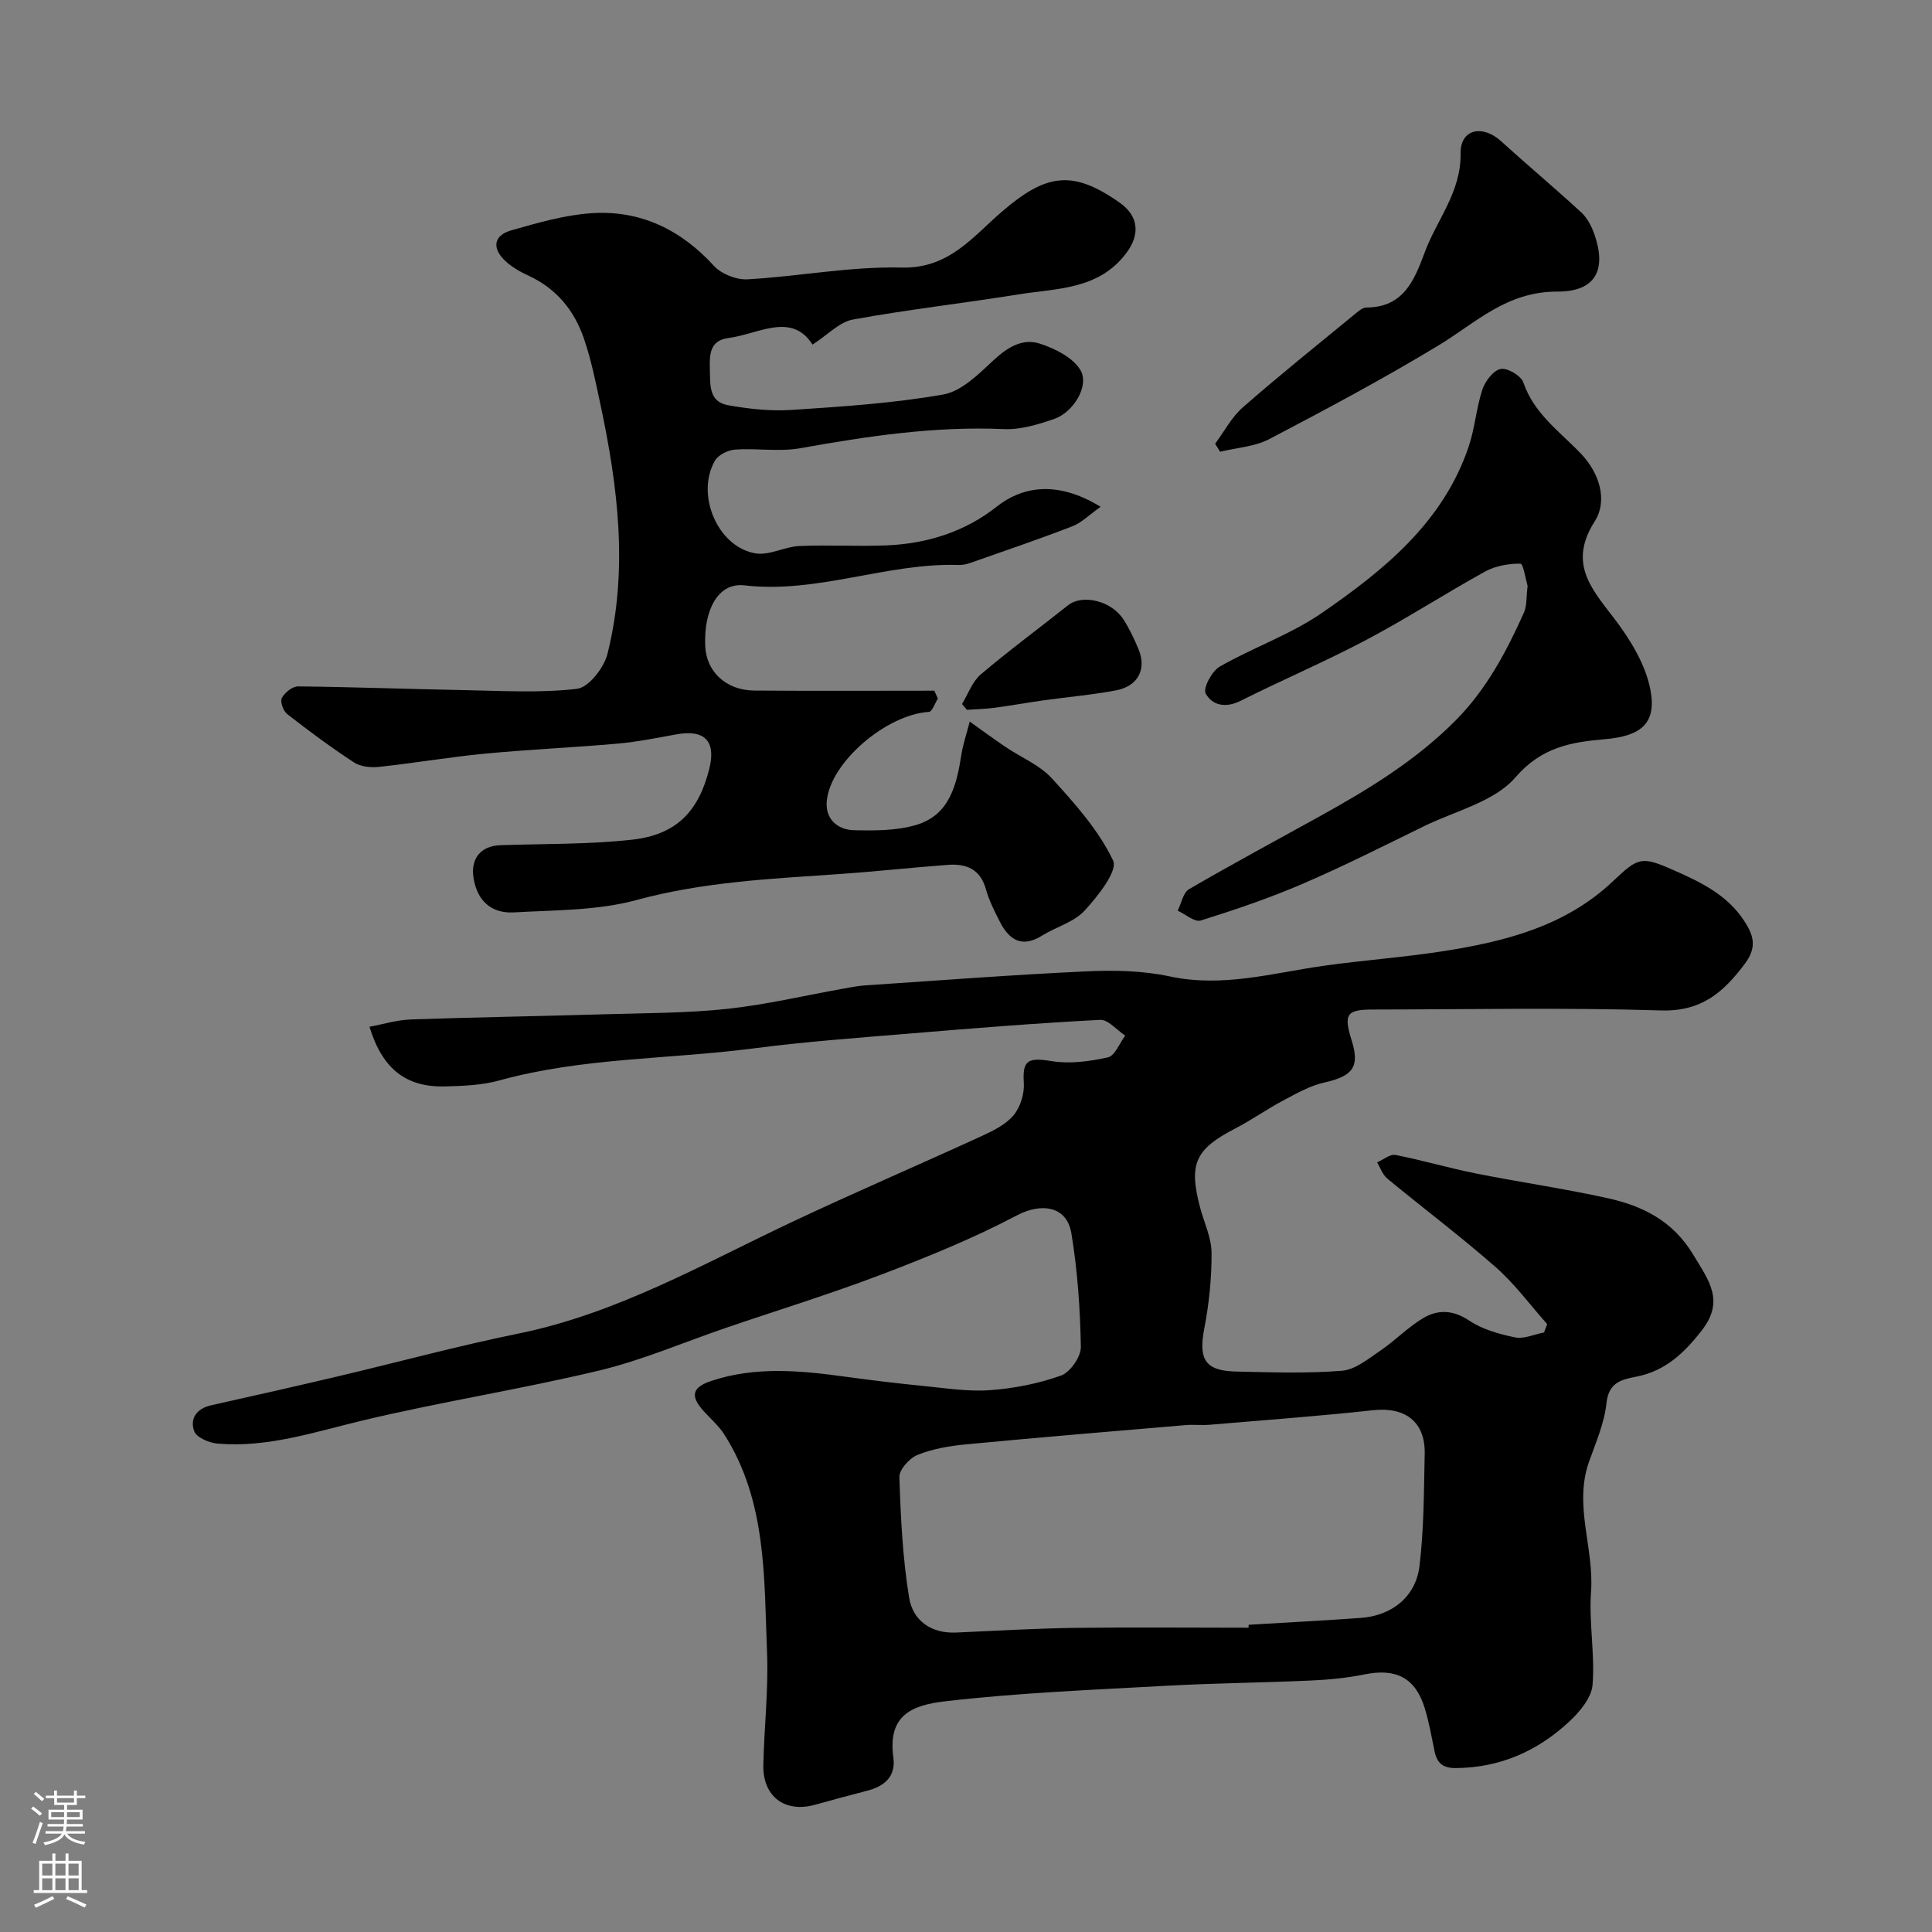
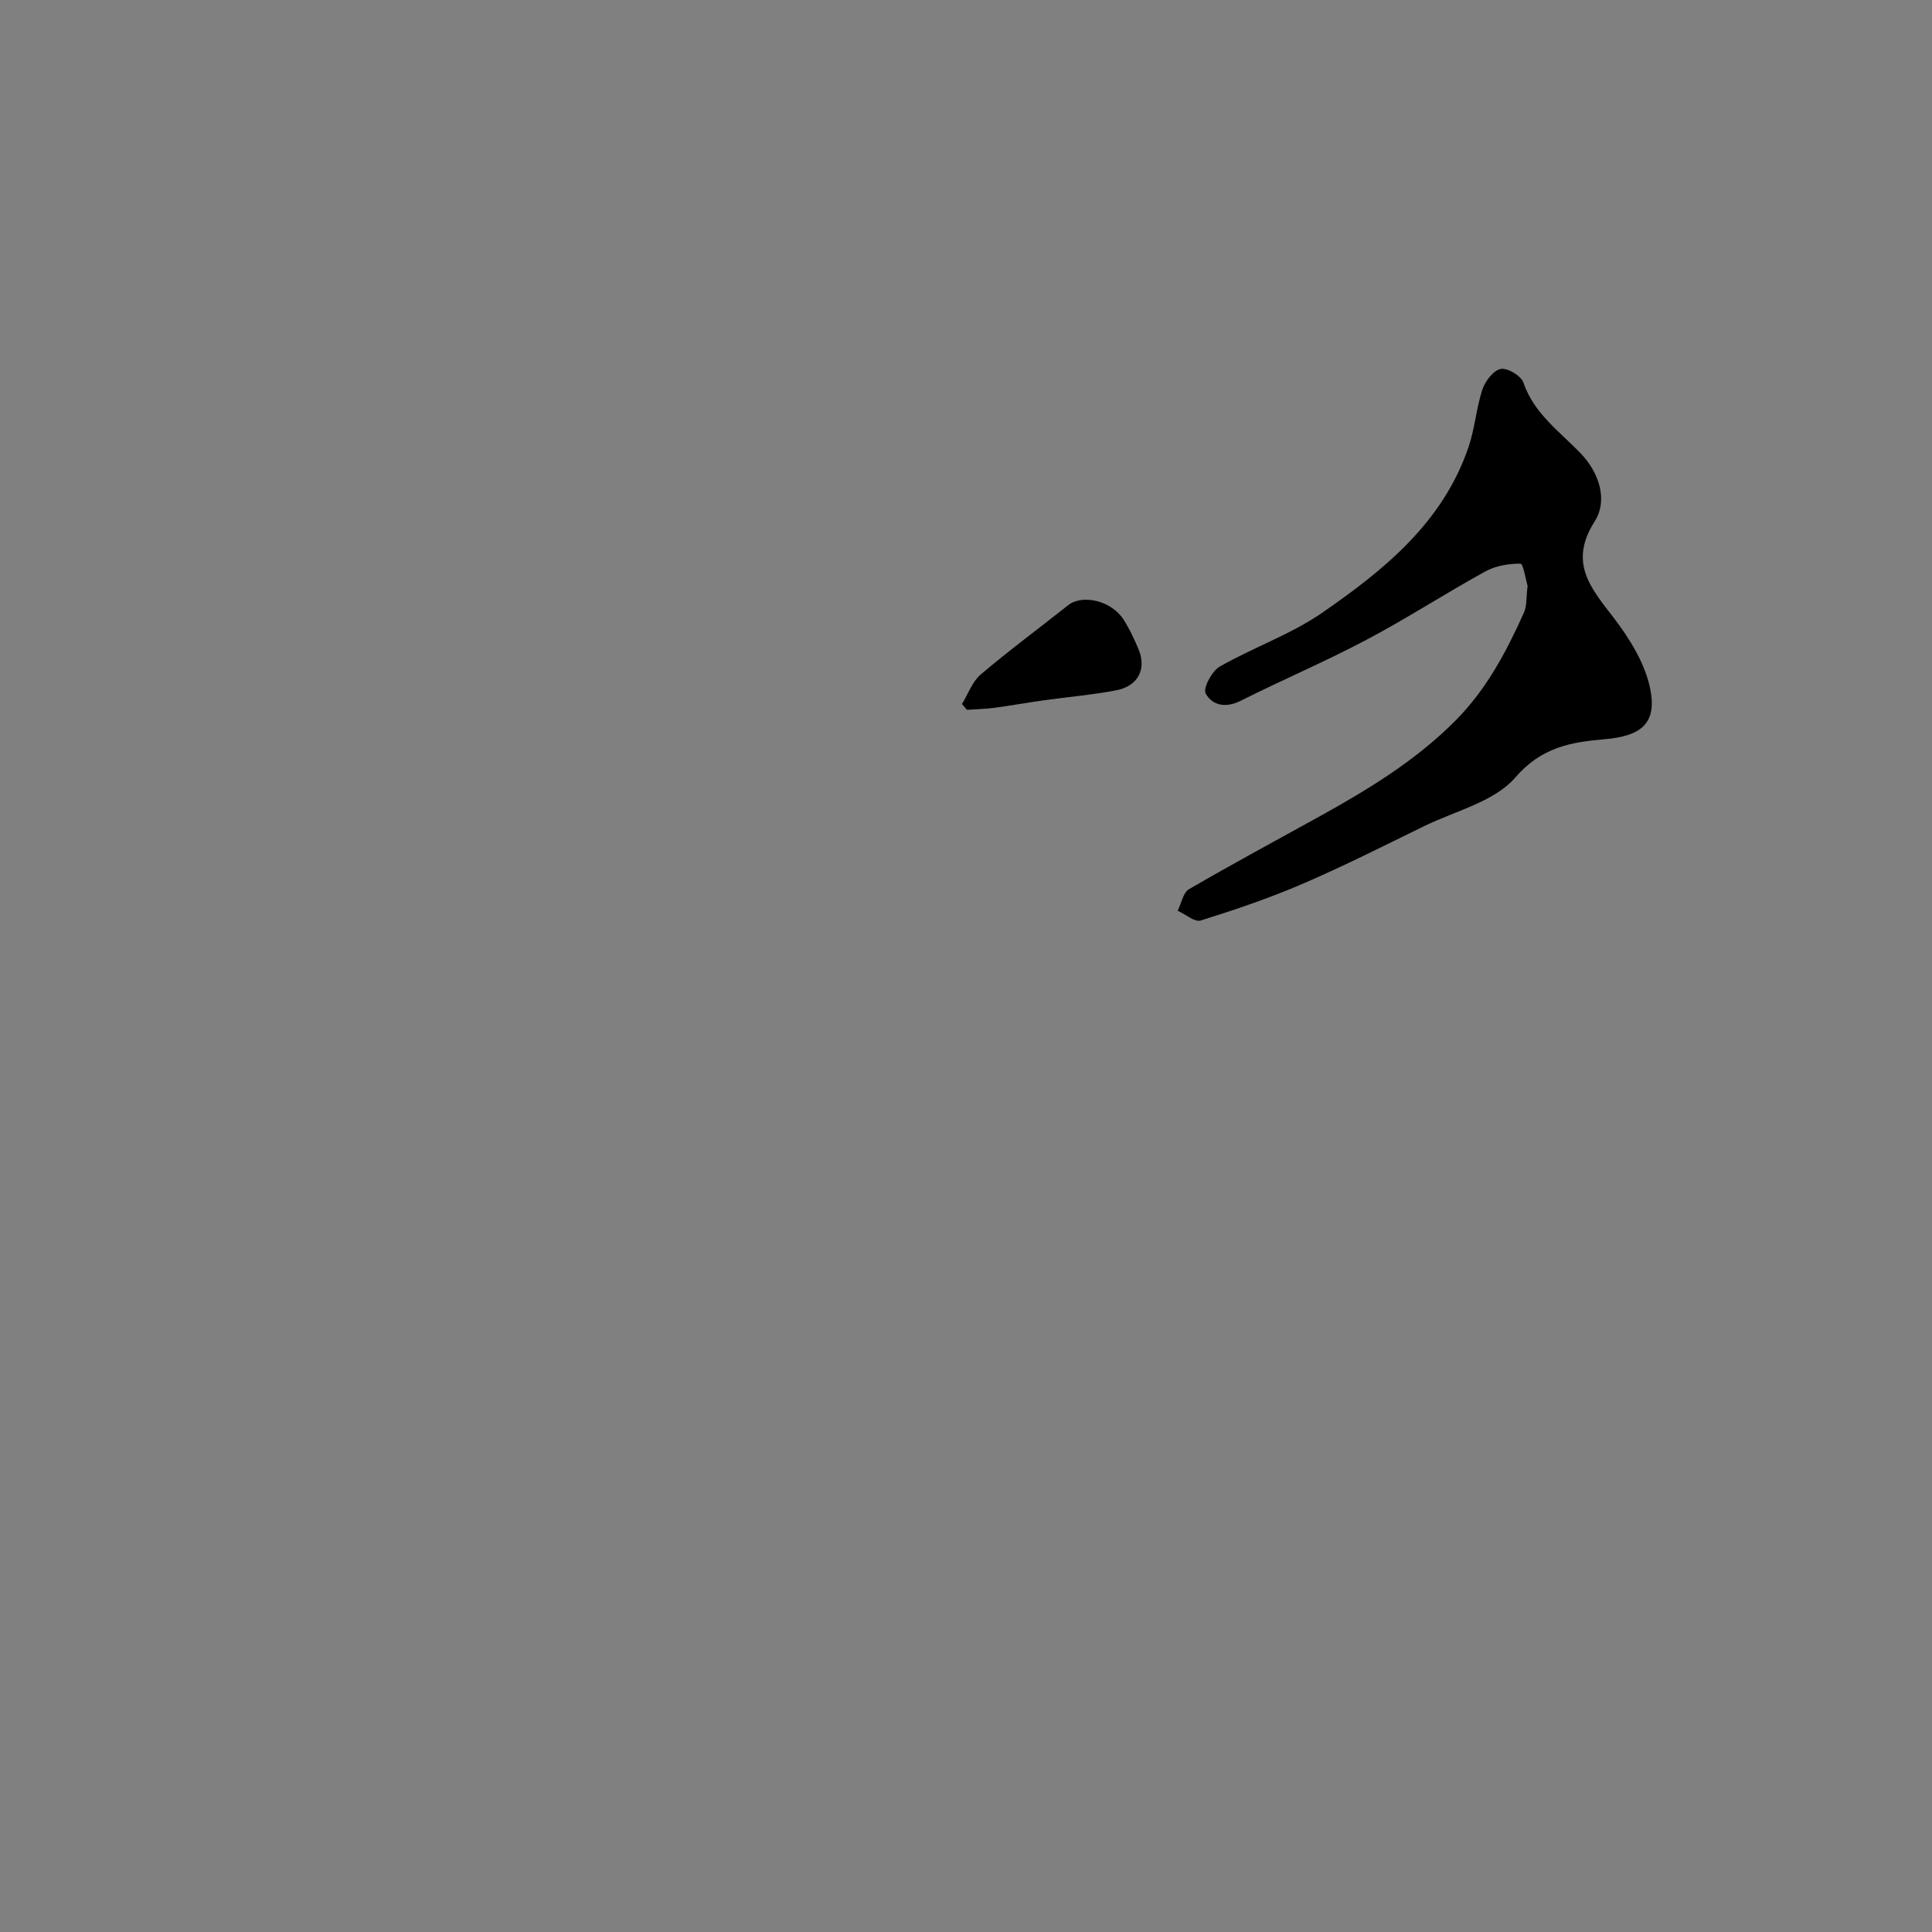
<svg xmlns="http://www.w3.org/2000/svg" enable-background="new 0 0 400 400" viewBox="0 0 400 400">
  <rect x="0" y="0" width="400" height="400" fill="#808080" stroke="none" />
  <g fill="#010000">
-     <path d="m76.5 212.58c2.87-.53 5.68-1.41 8.53-1.51 13.43-.47 26.86-.68 40.29-1.08 8.44-.25 16.91-.22 25.29-1.12 8.08-.87 16.05-2.77 24.08-4.2 1.45-.26 2.9-.55 4.36-.65 15.29-1.02 30.58-2.2 45.89-2.91 5.74-.27 11.68-.15 17.26 1.05 10.89 2.34 21.18-.68 31.69-2.18 8.26-1.18 16.62-1.75 24.86-3.04 12.84-2 25.35-5.17 35.16-14.46 5.35-5.07 5.93-5.27 12.78-2.24 5.57 2.46 10.89 5.06 14.39 10.36 1.95 2.96 2.77 5.45.21 8.88-4.46 5.98-9.04 9.99-17.43 9.72-19.81-.62-39.65-.21-59.48-.19-5.64 0-6.25.92-4.51 6.48 1.69 5.39.18 7.33-5.63 8.62-2.95.65-5.74 2.23-8.45 3.67-3.46 1.83-6.68 4.12-10.15 5.92-8.16 4.23-9.57 7.24-7.18 16.28.83 3.14 2.36 6.27 2.38 9.41.03 5.23-.52 10.54-1.51 15.68-1.22 6.33.15 8.75 6.53 8.89 7.33.17 14.69.42 21.98-.16 2.75-.22 5.45-2.47 7.93-4.15 3.1-2.1 5.75-4.91 8.96-6.79 3-1.76 6.13-1.67 9.45.55 2.74 1.83 6.21 2.81 9.49 3.48 1.86.38 4-.64 6.01-1.02.22-.57.43-1.15.65-1.72-3.52-3.96-6.69-8.31-10.64-11.78-7.26-6.38-15.01-12.2-22.47-18.36-.97-.8-1.42-2.22-2.1-3.35 1.27-.55 2.66-1.75 3.78-1.54 5.57 1.08 11.04 2.71 16.61 3.82 9.11 1.82 18.32 3.13 27.38 5.14 7.25 1.61 13.48 4.7 17.69 11.71 3.18 5.3 6.55 9.46 1.77 15.64-3.65 4.71-7.58 8.42-13.55 9.59-3.11.61-5.74 1.18-6.2 5.49-.43 4.13-2.2 8.14-3.61 12.13-3.21 9.02 1.08 17.88.42 26.89-.47 6.4.83 12.93.31 19.31-.22 2.67-2.66 5.59-4.83 7.6-6.54 6.09-14.31 9.55-23.47 9.62-2.69.02-3.89-1.02-4.4-3.44-.63-3.02-1.15-6.08-2.06-9.02-1.93-6.24-5.95-8.25-12.41-6.94-3.69.75-7.48 1.11-11.25 1.28-9.93.45-19.87.53-29.79 1.08-15.31.85-30.66 1.45-45.87 3.22-6.96.81-11.87 2.95-10.68 11.64.54 3.93-1.85 5.96-5.45 6.88-3.61.92-7.19 1.91-10.78 2.9-6.23 1.72-10.82-1.69-10.69-8.22.16-7.77 1.08-15.55.77-23.3-.63-15.46-.03-31.28-8.85-45.15-1.14-1.79-2.82-3.23-4.26-4.82-2.85-3.15-2.42-4.94 1.58-6.27 9.18-3.05 18.49-2.14 27.82-.86 5.35.73 10.71 1.38 16.09 1.91 4.59.45 9.23 1.2 13.78.87 4.96-.36 10.02-1.35 14.69-3.02 1.91-.68 4.15-3.9 4.12-5.92-.14-7.86-.68-15.77-1.96-23.52-.95-5.75-6.29-6.36-11.28-3.73-9.01 4.75-18.52 8.62-28.06 12.25-10.6 4.04-21.47 7.38-32.22 11.05-8.72 2.98-17.27 6.68-26.19 8.82-16.27 3.9-32.86 6.48-49.13 10.38-9.9 2.37-19.56 5.64-29.9 4.75-1.73-.15-4.33-1.24-4.82-2.54-.97-2.58.46-4.72 3.5-5.39 8.73-1.95 17.45-3.92 26.15-5.97 12.51-2.95 24.93-6.33 37.52-8.89 20.29-4.14 38-14.31 56.39-23 13.12-6.2 26.47-11.91 39.66-17.97 2.34-1.08 4.89-2.36 6.46-4.28 1.38-1.69 2.21-4.43 2.07-6.64-.3-4.67.82-5.31 5.72-4.51 3.78.62 7.91.07 11.7-.78 1.46-.33 2.4-2.94 3.58-4.5-1.74-1.14-3.53-3.34-5.2-3.26-12.98.67-25.94 1.71-38.9 2.79-10.97.91-21.96 1.7-32.87 3.12-17.52 2.28-35.37 1.87-52.6 6.63-3.59.99-7.48 1.15-11.24 1.24-8.15.21-13.02-3.67-15.66-12.35zm182 124.42c.01-.2.01-.41.02-.61 7.75-.47 15.5-.86 23.24-1.42 6.39-.47 11.36-4.35 12.13-10.74.93-7.67.9-15.46 1.08-23.21.15-6.64-4.03-9.78-10.68-9.05-11.25 1.23-22.54 2.05-33.81 3.01-1.65.14-3.34-.07-4.99.07-15.2 1.29-30.4 2.55-45.58 4-3.37.32-6.83.92-9.94 2.17-1.67.67-3.81 3.05-3.76 4.6.27 8.34.67 16.73 2.01 24.95.76 4.68 4.48 7.48 9.76 7.23 8.25-.38 16.51-.85 24.77-.97 11.91-.15 23.83-.03 35.75-.03z" />
-     <path d="m227.87 104.93c-2.34 1.65-3.93 3.29-5.87 4.04-6.95 2.69-14.01 5.08-21.03 7.55-.76.27-1.61.47-2.41.45-14.98-.49-29.26 5.99-44.47 4.22-5.36-.62-8.42 5.02-8.08 12.6.24 5.29 4.31 9.13 10.15 9.18 12.43.1 24.86.03 37.28.03.24.54.48 1.09.73 1.63-.61.96-1.17 2.72-1.84 2.76-8.72.51-20.41 10.36-21.16 18.47-.34 3.7 2.21 5.96 5.72 6.03 4.24.09 8.69.1 12.71-1.07 7-2.03 8.47-8.3 9.45-14.62.31-2.01.99-3.97 1.72-6.8 3 2.13 5.18 3.74 7.42 5.25 3.21 2.17 7.06 3.73 9.59 6.5 4.78 5.24 9.7 10.75 12.68 17.03 1.01 2.11-3.17 7.39-5.91 10.36-2.21 2.39-5.9 3.36-8.81 5.17-4.18 2.61-6.82.88-8.74-2.89-1.1-2.17-2.23-4.39-2.88-6.72-1.16-4.19-4.09-5.32-7.88-5.04-7.53.56-15.04 1.39-22.57 1.91-14.05.97-28.04 1.61-41.84 5.36-8.12 2.21-16.93 2.09-25.45 2.57-4.64.26-7.61-2.39-8.35-7.19-.61-4 1.54-6.58 5.57-6.72 9.09-.31 18.24-.15 27.25-1.14 9.16-1.01 13.81-5.83 16.01-14.72 1.43-5.76-1.03-8.14-6.83-7.09-4.01.73-8.03 1.55-12.08 1.91-9.18.82-18.41 1.21-27.58 2.09-7.31.7-14.57 1.95-21.88 2.73-1.69.18-3.81-.02-5.17-.9-4.77-3.11-9.36-6.52-13.86-10.03-.81-.63-1.51-2.59-1.11-3.33.6-1.12 2.21-2.41 3.37-2.4 11.43.12 22.86.56 34.3.77 7.83.14 15.73.64 23.45-.27 2.42-.29 5.58-4.36 6.3-7.23 4.34-17.3 2.19-34.56-1.47-51.71-.98-4.6-1.91-9.25-3.44-13.67-1.98-5.72-5.64-10.23-11.33-12.87-1.76-.81-3.54-1.81-4.93-3.12-2.76-2.59-2.46-5.26 1.26-6.32 5.45-1.55 11.03-3.18 16.64-3.55 10.07-.66 18.44 3.38 25.32 10.91 1.54 1.69 4.65 2.91 6.95 2.78 10.65-.6 21.3-2.7 31.91-2.43 9.84.25 14.8-6.48 20.8-11.62 9.14-7.85 14.58-8.67 24.31-1.84 4.08 2.86 4.24 6.74 1.33 10.55-5.73 7.52-14.25 7.18-22.18 8.45-11.44 1.84-22.97 3.14-34.37 5.22-2.78.51-5.18 3.15-8.34 5.18-4.4-6.81-11.14-2.17-17.46-1.35-3.79.5-3.9 3.39-3.8 6.38.1 3.13-.33 6.79 3.74 7.52 4.34.78 8.85 1.27 13.23.98 10.48-.69 21.02-1.38 31.34-3.19 3.77-.66 7.29-4.18 10.34-7.02 2.9-2.71 6.03-4.7 9.69-3.51 3.13 1.02 6.82 2.86 8.38 5.47 1.91 3.19-1.4 8.71-5.39 10.1-3.34 1.16-6.99 2.28-10.45 2.12-14.27-.63-28.21 1.46-42.18 3.96-4.36.78-8.99-.04-13.47.28-1.48.1-3.5 1.1-4.19 2.31-4.05 7.09.64 17.96 8.49 19.19 2.83.44 5.93-1.39 8.94-1.53 5.99-.27 12 .11 17.99-.13 8.45-.33 16.38-2.81 23-8.08 4.85-3.81 12.03-5.69 21.44.09z" />
    <path d="m316.27 121.32c-.37-1.25-.9-4.62-1.46-4.62-2.45-.02-5.18.44-7.31 1.62-8.29 4.56-16.24 9.73-24.6 14.15-8.52 4.51-17.42 8.29-26.03 12.62-3.1 1.56-5.87.98-7.25-1.51-.59-1.07 1.28-4.64 2.9-5.56 6.93-3.97 14.68-6.64 21.2-11.14 12.88-8.89 25.09-18.77 30.37-34.46 1.28-3.81 1.56-7.96 2.82-11.77.58-1.73 2.26-3.96 3.79-4.26 1.38-.28 4.22 1.4 4.7 2.81 2.21 6.46 7.52 10.13 11.9 14.71 3.81 3.98 5.64 9.66 2.86 14.04-5.4 8.51-.9 13.68 3.88 19.88 3.37 4.38 6.6 9.59 7.64 14.88 1.39 7.1-1.93 9.69-9.46 10.34-6.97.6-13.06 1.63-18.5 7.93-4.34 5.01-12.35 6.89-18.8 10.03-8.37 4.09-16.69 8.3-25.24 11.98-6.85 2.95-13.95 5.36-21.08 7.59-1.26.39-3.16-1.3-4.77-2.03.76-1.52 1.12-3.73 2.34-4.45 8.96-5.22 18.11-10.13 27.19-15.16 10.05-5.57 19.82-11.53 28-19.77 6.36-6.4 10.49-14.18 14.13-22.27.66-1.45.49-3.24.78-5.58z" />
-     <path d="m251.58 91.87c1.89-2.54 3.41-5.5 5.74-7.54 7.52-6.58 15.33-12.84 23.06-19.19.75-.61 1.65-1.46 2.49-1.47 7.69-.02 9.94-5.59 12.11-11.44 2.51-6.78 7.53-12.4 7.42-20.46-.07-5.09 4.53-6.03 8.39-2.53 5.48 4.98 11.17 9.74 16.61 14.75 1.23 1.14 2.12 2.86 2.69 4.48 2.51 7.13.51 11.92-7.64 11.9-10.56-.02-16.85 6.44-24.65 11.16-11.41 6.9-23.19 13.19-35.01 19.38-3.02 1.58-6.77 1.78-10.18 2.62-.34-.55-.68-1.11-1.03-1.66z" />
    <path d="m199.17 145.76c1.27-2.07 2.12-4.62 3.88-6.12 5.85-4.97 12.05-9.54 18.07-14.32 2.97-2.36 8.97-.97 11.49 2.94 1.23 1.92 2.21 4.02 3.1 6.13 1.73 4.11-.07 7.67-4.64 8.54-4.96.94-10.02 1.37-15.03 2.07-3.38.47-6.74 1.09-10.13 1.54-1.89.25-3.81.28-5.72.42-.34-.4-.68-.8-1.02-1.2z" />
  </g>
-   <path d="m6.44 374.46.42-.45c.65.47 1.27.95 1.85 1.44l-.45.49c-.65-.56-1.25-1.06-1.82-1.48m.93 7.33-.63-.26c.55-1.36 1.05-2.8 1.52-4.33.19.1.38.19.59.27-.46 1.29-.95 2.73-1.48 4.32m-.38-10.38.44-.42c.43.34 1.01.82 1.74 1.44l-.49.49c-.53-.51-1.09-1.01-1.69-1.51m2.5.35h1.72v-1.04h.59v1.04h3.52v-1.04h.59v1.04h1.75v.53h-1.75v1.42h-2.03v.97h3.22v2.03h-3.24c0 .35-.01.66-.03.93h3.32v.53h-3.37c-.03.27-.08.58-.15.94h3.96v.53h-3.71c.67.92 1.93 1.48 3.79 1.68-.13.24-.23.44-.29.59-2.13-.38-3.48-1.08-4.04-2.12-.43.97-1.77 1.72-4.03 2.23-.09-.19-.2-.37-.33-.55 2.1-.42 3.37-1.03 3.81-1.83h-3.36v-.53h3.58c.08-.29.13-.61.16-.94h-3.33v-.53h3.39c.02-.27.04-.58.04-.93h-3.23v-2.03h3.25v-.97h-2.07v-1.42h-1.73zm1.12 3.44v1h2.65c.01-.3.02-.44.01-.4v-.25-.35zm1.19-2h3.52v-.91h-3.52zm4.71 2h-2.63v.59c0 .15-.01.28-.01.4h2.64z" fill="#fbfafc" />
-   <path d="m13.56 383.74h.63v1.52h2.72v6.07h1.13v.6h-11.06v-.6h1.13v-6.07h2.73v-1.52h.63v1.52h2.1v-1.52zm-2.69 8.83.38.56c-1.24.63-2.53 1.25-3.85 1.85-.1-.21-.21-.42-.34-.63 1.36-.55 2.63-1.15 3.81-1.78m-2.13-4.27h2.1v-2.45h-2.1zm0 3.04h2.1v-2.46h-2.1zm2.72-3.04h2.1v-2.45h-2.1zm0 3.04h2.1v-2.46h-2.1zm6.07 3.6c-1.41-.71-2.7-1.3-3.86-1.78l.35-.56c1.45.62 2.75 1.19 3.88 1.72zm-1.25-9.09h-2.1v2.45h2.1zm-2.09 5.49h2.1v-2.45h-2.1z" fill="#fbfafc" />
</svg>